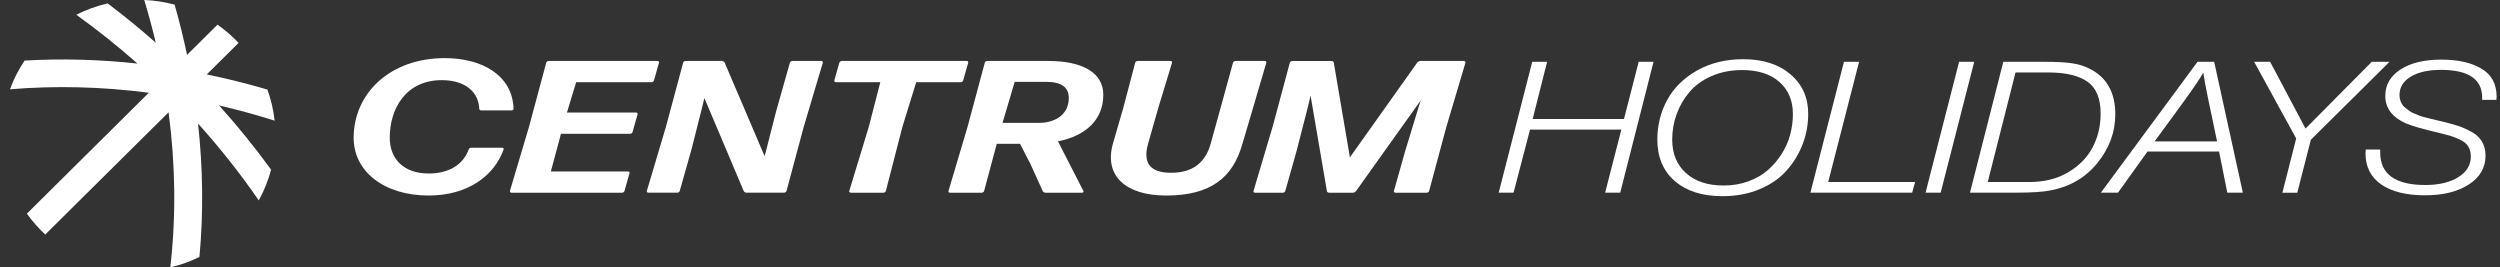
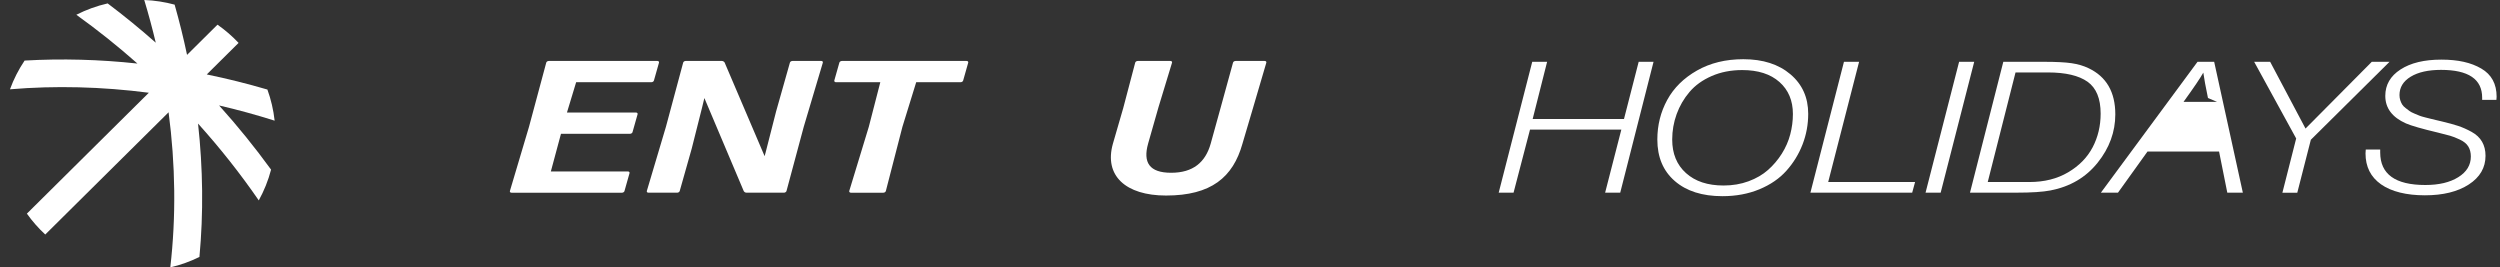
<svg xmlns="http://www.w3.org/2000/svg" width="187" height="20" viewBox="0 0 187 20" fill="none">
  <rect x="0" y="0" width="187" height="20" fill="#333333" stroke="none" />
-   <path d="M37.552 11.05H35.245C35.16 11.05 35.072 11.107 35.057 11.177C34.627 12.387 33.473 12.979 32.079 12.979C30.237 12.979 29.154 11.937 29.154 10.289C29.154 8.149 30.342 5.995 33.045 5.995C34.835 5.995 35.799 6.91 35.849 8.134C35.849 8.205 35.918 8.26 36.005 8.26H38.259C38.345 8.26 38.415 8.205 38.415 8.134C38.329 5.6 36.022 4.347 33.269 4.347C29.189 4.347 26.453 6.966 26.453 10.316C26.453 12.809 28.707 14.625 32.064 14.625C34.955 14.625 36.951 13.188 37.674 11.175C37.692 11.104 37.639 11.049 37.554 11.049L37.552 11.05Z" fill="white" />
  <path d="M47.571 8.418H42.408L43.096 6.15H48.724C48.809 6.15 48.897 6.093 48.914 6.024L49.293 4.686C49.311 4.615 49.258 4.56 49.173 4.56H41.049C40.964 4.56 40.876 4.615 40.859 4.686L39.569 9.487L38.14 14.289C38.123 14.36 38.175 14.415 38.261 14.415H46.522C46.608 14.415 46.695 14.36 46.711 14.289L47.089 12.951C47.107 12.88 47.054 12.825 46.969 12.825H41.203L41.961 10.008H47.124C47.21 10.008 47.297 9.953 47.313 9.882L47.692 8.544C47.709 8.473 47.657 8.418 47.571 8.418Z" fill="white" />
  <path d="M61.425 4.56H59.273C59.188 4.56 59.1 4.617 59.085 4.686L58.053 8.333L57.262 11.429L57.194 11.682L54.199 4.67C54.164 4.615 54.078 4.558 53.993 4.558H51.291C51.206 4.558 51.119 4.615 51.101 4.684L49.811 9.486L48.382 14.287C48.365 14.358 48.417 14.413 48.503 14.413H50.654C50.74 14.413 50.827 14.356 50.843 14.287L51.739 11.12L52.514 8.051L52.687 7.333L55.629 14.287C55.664 14.358 55.749 14.413 55.835 14.413H58.639C58.725 14.413 58.812 14.356 58.83 14.287L60.12 9.486L61.549 4.684C61.566 4.613 61.514 4.558 61.428 4.558L61.425 4.56Z" fill="white" />
  <path d="M72.044 6.024L72.423 4.686C72.441 4.615 72.388 4.56 72.303 4.56H62.974C62.889 4.56 62.801 4.615 62.784 4.686L62.405 6.024C62.388 6.095 62.457 6.15 62.526 6.15H65.847L64.986 9.487L63.523 14.289C63.505 14.36 63.575 14.415 63.643 14.415H66.07C66.156 14.415 66.243 14.36 66.261 14.289L67.501 9.487L68.532 6.15H71.854C71.939 6.15 72.027 6.093 72.044 6.024Z" fill="white" />
-   <path d="M78.413 4.56H73.852C73.767 4.56 73.679 4.617 73.664 4.686L72.373 9.487L70.945 14.289C70.927 14.36 70.98 14.415 71.065 14.415H73.423C73.508 14.415 73.596 14.358 73.611 14.289L74.558 10.754H76.297L77.055 12.219L78.001 14.303C78.036 14.358 78.122 14.415 78.207 14.415H80.944C81.012 14.415 81.064 14.358 81.047 14.303L79.136 10.573C81.27 10.15 82.527 8.911 82.527 7.095C82.527 5.434 80.978 4.561 78.413 4.561V4.56ZM77.725 9.191H74.989L75.9 6.123H78.24C79.393 6.123 79.945 6.517 79.945 7.332C79.945 8.643 78.825 9.191 77.725 9.191Z" fill="white" />
  <path d="M94.607 4.56H92.42C92.335 4.56 92.248 4.615 92.23 4.686L91.301 8.065L90.561 10.741C90.166 12.148 89.235 12.923 87.601 12.923C85.966 12.923 85.484 12.149 85.879 10.741L86.654 8.023L87.669 4.686C87.686 4.615 87.634 4.56 87.549 4.56H85.104C85.018 4.56 84.931 4.615 84.913 4.686L84.019 8.079L83.244 10.754C82.573 13.133 84.191 14.626 87.22 14.626C90.594 14.626 92.228 13.261 92.934 10.754L93.725 8.079L94.722 4.686C94.739 4.615 94.687 4.56 94.601 4.56H94.607Z" fill="white" />
-   <path d="M109.493 4.56H106.257C106.172 4.56 106.067 4.601 106.016 4.672L100.973 11.769L99.768 4.688C99.768 4.617 99.683 4.561 99.595 4.561H96.67C96.585 4.561 96.498 4.619 96.48 4.688L95.19 9.489L93.761 14.29C93.744 14.361 93.796 14.417 93.882 14.417H95.947C96.033 14.417 96.12 14.36 96.138 14.29L96.981 11.306L97.842 7.956L98.031 7.152L99.253 14.29C99.253 14.361 99.339 14.417 99.426 14.417H101.181C101.266 14.417 101.371 14.375 101.422 14.304L106.276 7.504L106.138 7.926L105.106 11.305L104.263 14.289C104.245 14.36 104.314 14.415 104.383 14.415H106.708C106.793 14.415 106.88 14.358 106.898 14.289L108.188 9.487L109.617 4.686C109.634 4.615 109.582 4.56 109.496 4.56H109.493Z" fill="white" />
  <path d="M20.277 12.689C19.069 11.026 17.772 9.424 16.387 7.887C17.777 8.21 19.164 8.59 20.543 9.026C20.454 8.218 20.27 7.439 20.002 6.698C18.497 6.258 16.982 5.88 15.466 5.568L17.846 3.209C17.369 2.703 16.841 2.247 16.269 1.846L13.991 4.105C13.727 2.849 13.416 1.595 13.062 0.347C12.333 0.15 11.574 0.031 10.79 0C11.11 1.061 11.398 2.126 11.651 3.194C10.488 2.164 9.288 1.185 8.053 0.255C7.228 0.444 6.443 0.731 5.709 1.104C7.291 2.239 8.817 3.456 10.281 4.754C7.442 4.447 4.618 4.371 1.841 4.53C1.395 5.196 1.025 5.916 0.746 6.68C4.144 6.394 7.63 6.484 11.133 6.937L2.011 15.98C2.414 16.546 2.875 17.07 3.385 17.542L12.61 8.399C13.127 12.321 13.176 16.223 12.738 20C13.501 19.821 14.231 19.558 14.918 19.22C15.222 15.953 15.184 12.608 14.813 9.243C16.457 11.066 17.973 12.984 19.356 14.99C19.753 14.271 20.065 13.498 20.277 12.687V12.689Z" fill="white" />
  <path d="M123.685 4.623L121.193 14.413H120.063L121.276 9.696H114.445L113.214 14.413H112.102L114.611 4.623H115.724L114.644 8.899H121.475L122.573 4.623H123.685Z" fill="white" />
  <path d="M135.254 8.513C135.254 9.311 135.113 10.074 134.831 10.803C134.548 11.532 134.146 12.188 133.625 12.769C133.105 13.352 132.431 13.815 131.605 14.158C130.778 14.501 129.857 14.674 128.838 14.674C127.33 14.674 126.142 14.296 125.273 13.54C124.402 12.784 123.969 11.751 123.969 10.439C123.969 9.366 124.215 8.379 124.708 7.475C125.201 6.572 125.943 5.839 126.935 5.275C127.926 4.711 129.081 4.429 130.401 4.429C131.864 4.429 133.039 4.805 133.925 5.557C134.811 6.309 135.254 7.295 135.254 8.513ZM130.318 5.241C129.476 5.241 128.714 5.39 128.033 5.688C127.351 5.985 126.8 6.382 126.378 6.877C125.956 7.372 125.635 7.924 125.414 8.534C125.192 9.144 125.081 9.779 125.081 10.439C125.081 11.494 125.424 12.33 126.113 12.948C126.8 13.567 127.736 13.876 128.923 13.876C129.598 13.876 130.221 13.77 130.792 13.559C131.363 13.348 131.849 13.066 132.247 12.713C132.646 12.361 132.988 11.956 133.279 11.498C133.567 11.039 133.778 10.558 133.91 10.053C134.043 9.549 134.109 9.04 134.109 8.526C134.109 7.527 133.774 6.729 133.103 6.134C132.433 5.538 131.504 5.241 130.318 5.241Z" fill="white" />
  <path d="M139.06 4.623L136.749 13.615H143.248L143.031 14.413H135.418L137.928 4.623H139.058H139.06Z" fill="white" />
  <path d="M147.671 4.623L145.161 14.413H144.031L146.541 4.623H147.671Z" fill="white" />
  <path d="M149.848 4.623H152.89C153.788 4.623 154.475 4.657 154.951 4.727C155.427 4.796 155.855 4.922 156.23 5.104C157.559 5.737 158.225 6.886 158.225 8.555C158.225 9.865 157.784 11.072 156.903 12.171C156.023 13.27 154.844 13.962 153.372 14.246C152.807 14.355 151.959 14.411 150.829 14.411H147.355L149.848 4.621V4.623ZM150.761 5.421L148.683 13.615H151.808C152.917 13.615 153.881 13.371 154.701 12.886C155.522 12.401 156.131 11.777 156.53 11.016C156.929 10.255 157.128 9.416 157.128 8.499C157.128 7.372 156.801 6.577 156.147 6.113C155.493 5.651 154.506 5.419 153.188 5.419H150.761V5.421Z" fill="white" />
-   <path d="M165.62 4.623L167.765 14.413H166.602L165.986 11.333H160.634L158.424 14.413H157.145L164.374 4.623H165.62ZM164.806 5.434C164.595 5.82 164.101 6.549 163.327 7.621L161.166 10.577H165.837L165.156 7.331C164.978 6.47 164.862 5.837 164.808 5.434H164.806Z" fill="white" />
+   <path d="M165.62 4.623L167.765 14.413H166.602L165.986 11.333H160.634L158.424 14.413H157.145L164.374 4.623H165.62ZM164.806 5.434C164.595 5.82 164.101 6.549 163.327 7.621H165.837L165.156 7.331C164.978 6.47 164.862 5.837 164.808 5.434H164.806Z" fill="white" />
  <path d="M178.736 4.623L172.851 10.454L171.837 14.415H170.723L171.754 10.358L168.613 4.625H169.809L172.453 9.616L177.407 4.625H178.736V4.623Z" fill="white" />
  <path d="M186.729 7.469H185.665V7.305C185.665 5.92 184.639 5.227 182.59 5.227C181.638 5.227 180.881 5.396 180.322 5.736C179.763 6.075 179.482 6.533 179.482 7.111C179.482 7.249 179.502 7.377 179.54 7.496C179.579 7.615 179.625 7.721 179.682 7.813C179.738 7.905 179.823 7.993 179.939 8.081C180.055 8.17 180.152 8.242 180.229 8.302C180.307 8.361 180.429 8.425 180.595 8.494C180.761 8.563 180.889 8.615 180.978 8.653C181.067 8.689 181.21 8.733 181.41 8.783C181.609 8.833 181.748 8.868 181.826 8.887C181.903 8.906 182.048 8.941 182.257 8.991C182.468 9.04 182.596 9.071 182.64 9.081C183.14 9.2 183.55 9.313 183.871 9.418C184.192 9.524 184.527 9.673 184.877 9.865C185.226 10.057 185.487 10.303 185.659 10.602C185.831 10.901 185.917 11.25 185.917 11.653C185.917 12.543 185.501 13.256 184.67 13.797C183.84 14.338 182.743 14.609 181.379 14.609C180.014 14.609 178.88 14.336 178.104 13.79C177.328 13.245 176.941 12.472 176.941 11.473C176.941 11.371 176.947 11.275 176.959 11.183H178.039V11.403C178.039 13.026 179.163 13.838 181.414 13.838C182.433 13.838 183.256 13.644 183.881 13.252C184.506 12.863 184.819 12.347 184.819 11.707C184.819 11.413 184.755 11.164 184.628 10.957C184.5 10.749 184.289 10.579 183.997 10.441C183.703 10.303 183.459 10.207 183.265 10.153C183.072 10.097 182.77 10.021 182.36 9.919C181.164 9.635 180.365 9.405 179.966 9.232C178.935 8.774 178.42 8.087 178.42 7.17C178.42 6.345 178.799 5.688 179.558 5.197C180.316 4.705 181.334 4.46 182.607 4.46C183.881 4.46 184.835 4.682 185.599 5.127C186.364 5.572 186.747 6.276 186.747 7.237C186.747 7.31 186.741 7.389 186.731 7.471L186.729 7.469Z" fill="white" />
</svg>